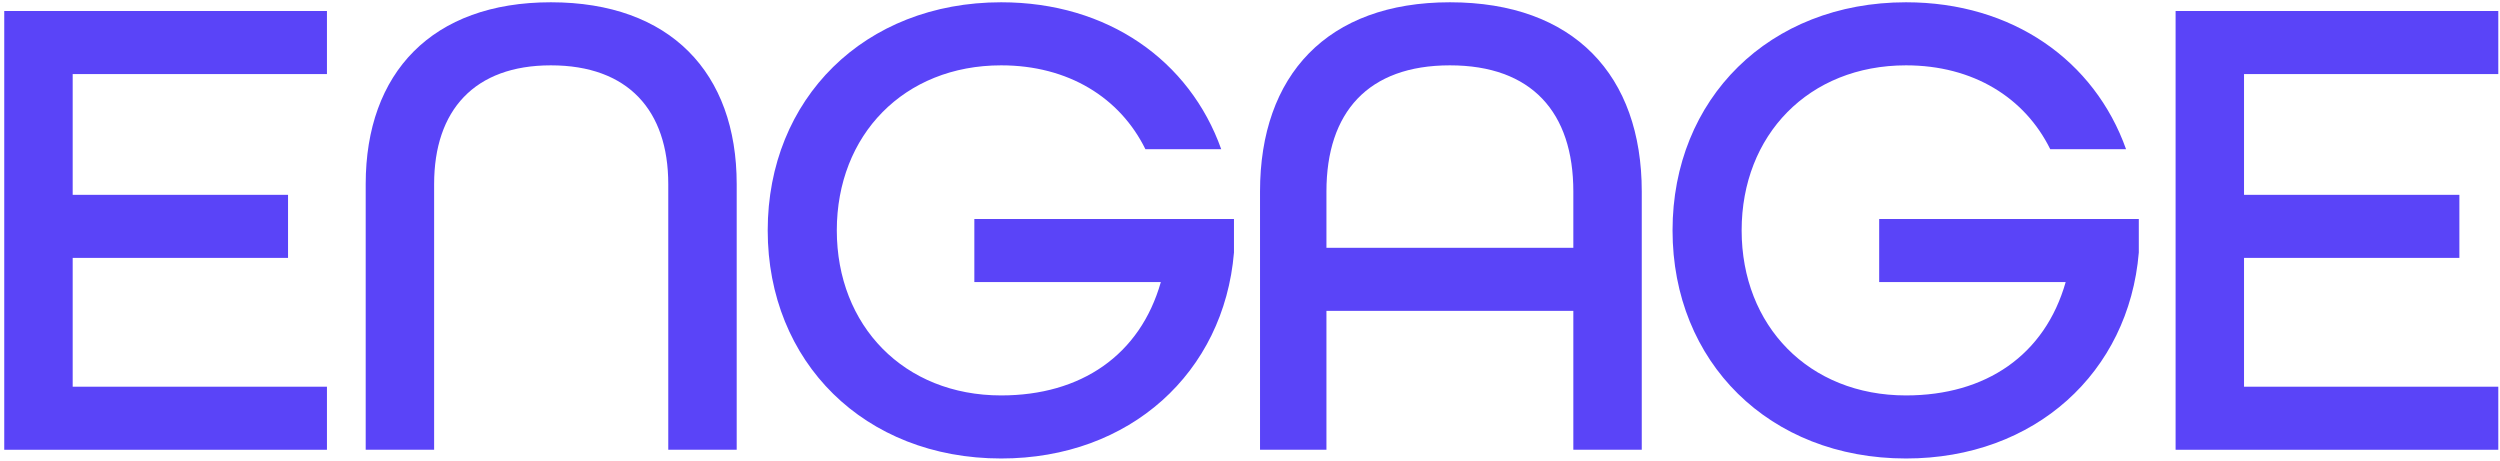
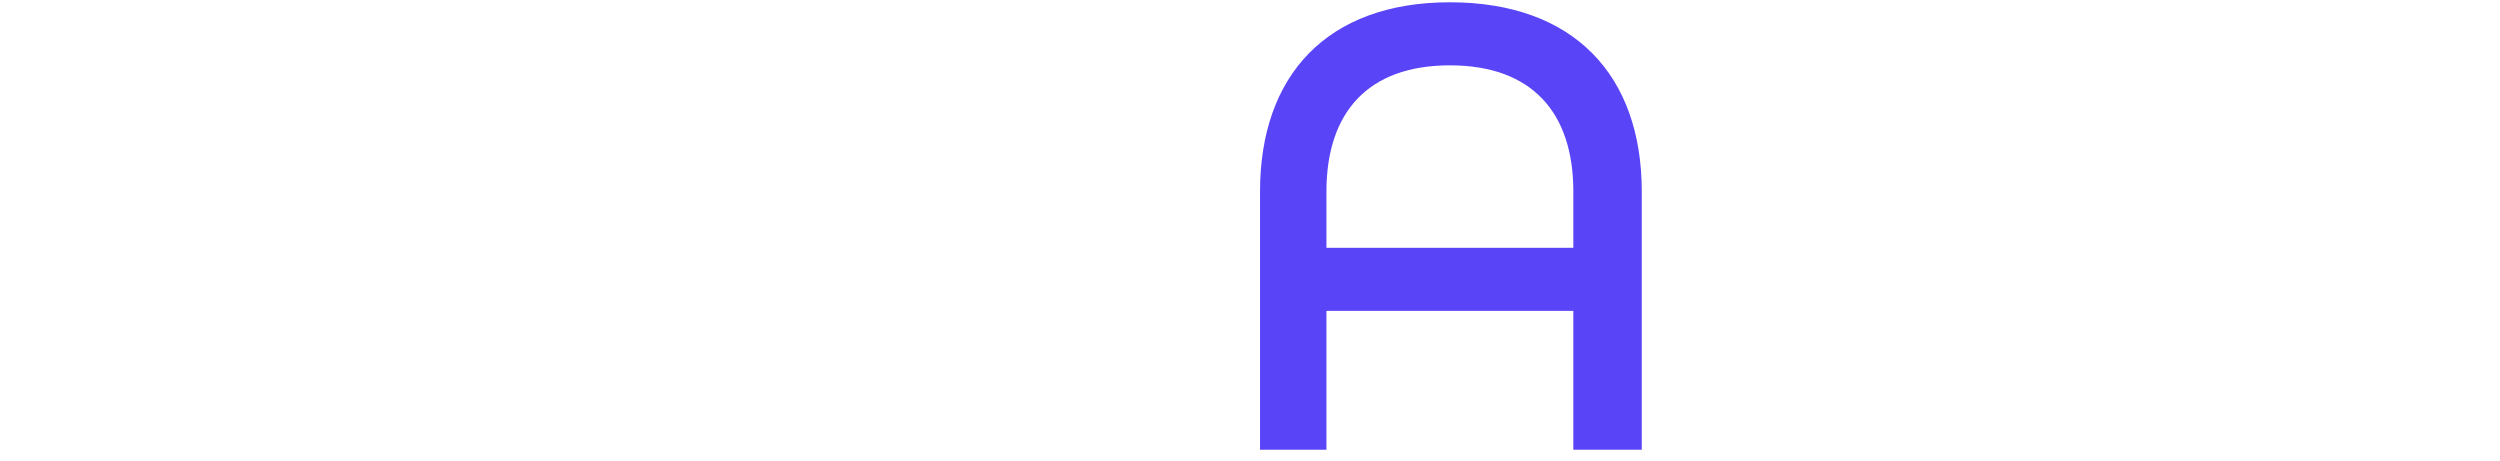
<svg xmlns="http://www.w3.org/2000/svg" width="548" height="101" viewBox="0 0 548 101" fill="none">
-   <path d="M476.891 98.589V2.412H547.626V16.236H491.891V42.706H539.097V56.53H491.891V84.765H547.626V98.589H476.891Z" fill="#5A44F8" />
-   <path d="M417.798 100.5C387.798 100.5 366.621 79.323 366.621 50.5C366.621 21.677 387.798 0.5 417.798 0.5C441.18 0.5 459.121 13.294 466.033 32.706H449.415C443.827 21.382 432.503 14.323 417.798 14.323C396.474 14.323 381.768 29.618 381.768 50.5C381.768 71.382 396.474 86.677 417.798 86.677C435.298 86.677 448.239 77.853 452.798 61.824H411.915V48H468.827V55.353C466.621 81.677 446.033 100.5 417.798 100.5Z" fill="#5A44F8" />
  <path d="M276.197 98.588V41.971C276.197 16.529 290.903 0.5 317.815 0.5C345.021 0.5 359.874 16.529 359.874 41.971V98.588H344.874V68.147H290.756V98.588H276.197ZM290.756 54.324H344.874V41.971C344.874 24.618 335.756 14.323 317.815 14.323C299.874 14.323 290.756 24.618 290.756 41.971V54.324Z" fill="#5A44F8" />
-   <path d="M219.458 100.5C189.458 100.5 168.281 79.323 168.281 50.5C168.281 21.677 189.458 0.5 219.458 0.5C242.84 0.5 260.781 13.294 267.693 32.706H251.075C245.487 21.382 234.164 14.323 219.458 14.323C198.134 14.323 183.428 29.618 183.428 50.5C183.428 71.382 198.134 86.677 219.458 86.677C236.958 86.677 249.899 77.853 254.458 61.824H213.575V48H270.487V55.353C268.281 81.677 247.693 100.5 219.458 100.5Z" fill="#5A44F8" />
-   <path d="M80.16 98.588V40.353C80.16 15.941 94.719 0.5 120.748 0.5C146.925 0.5 161.484 15.941 161.484 40.353V98.588H146.484V40.353C146.484 24.177 137.66 14.323 120.748 14.323C103.984 14.323 95.16 24.177 95.16 40.353V98.588H80.16Z" fill="#5A44F8" />
-   <path d="M0.932 98.589V2.412H71.667V16.236H15.932V42.706H63.138V56.53H15.932V84.765H71.667V98.589H0.932Z" fill="#5A44F8" />
</svg>